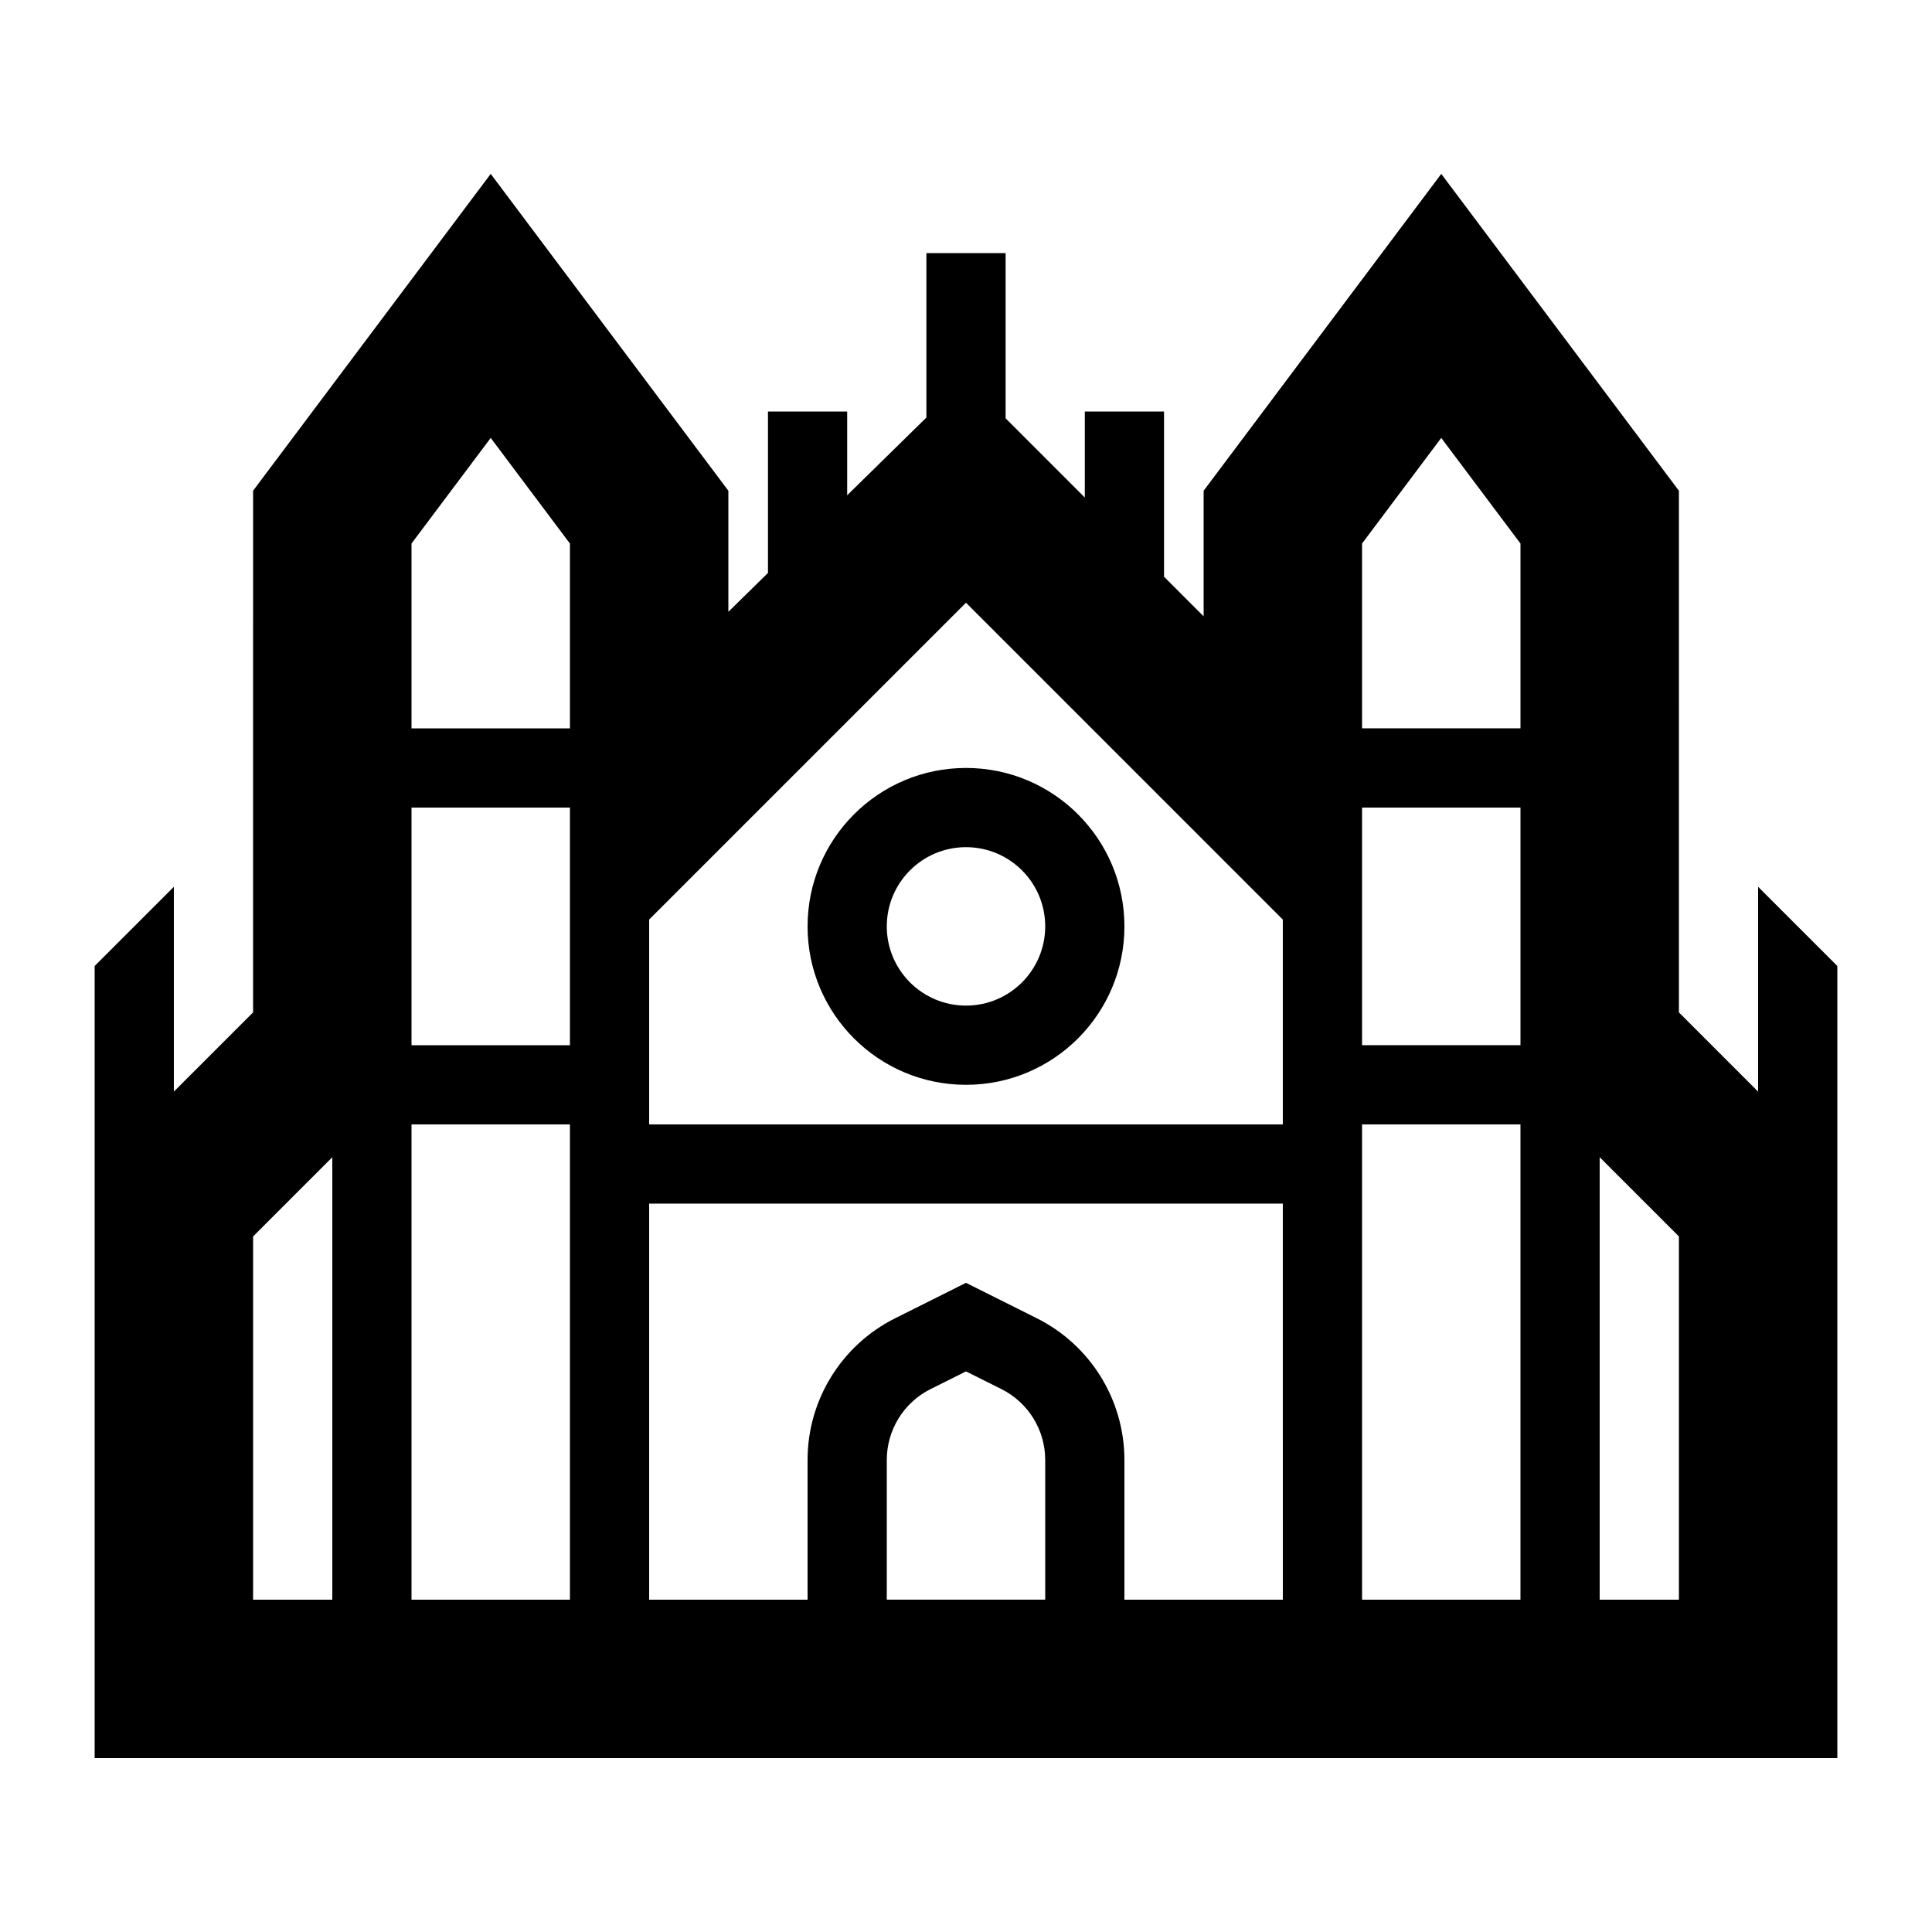
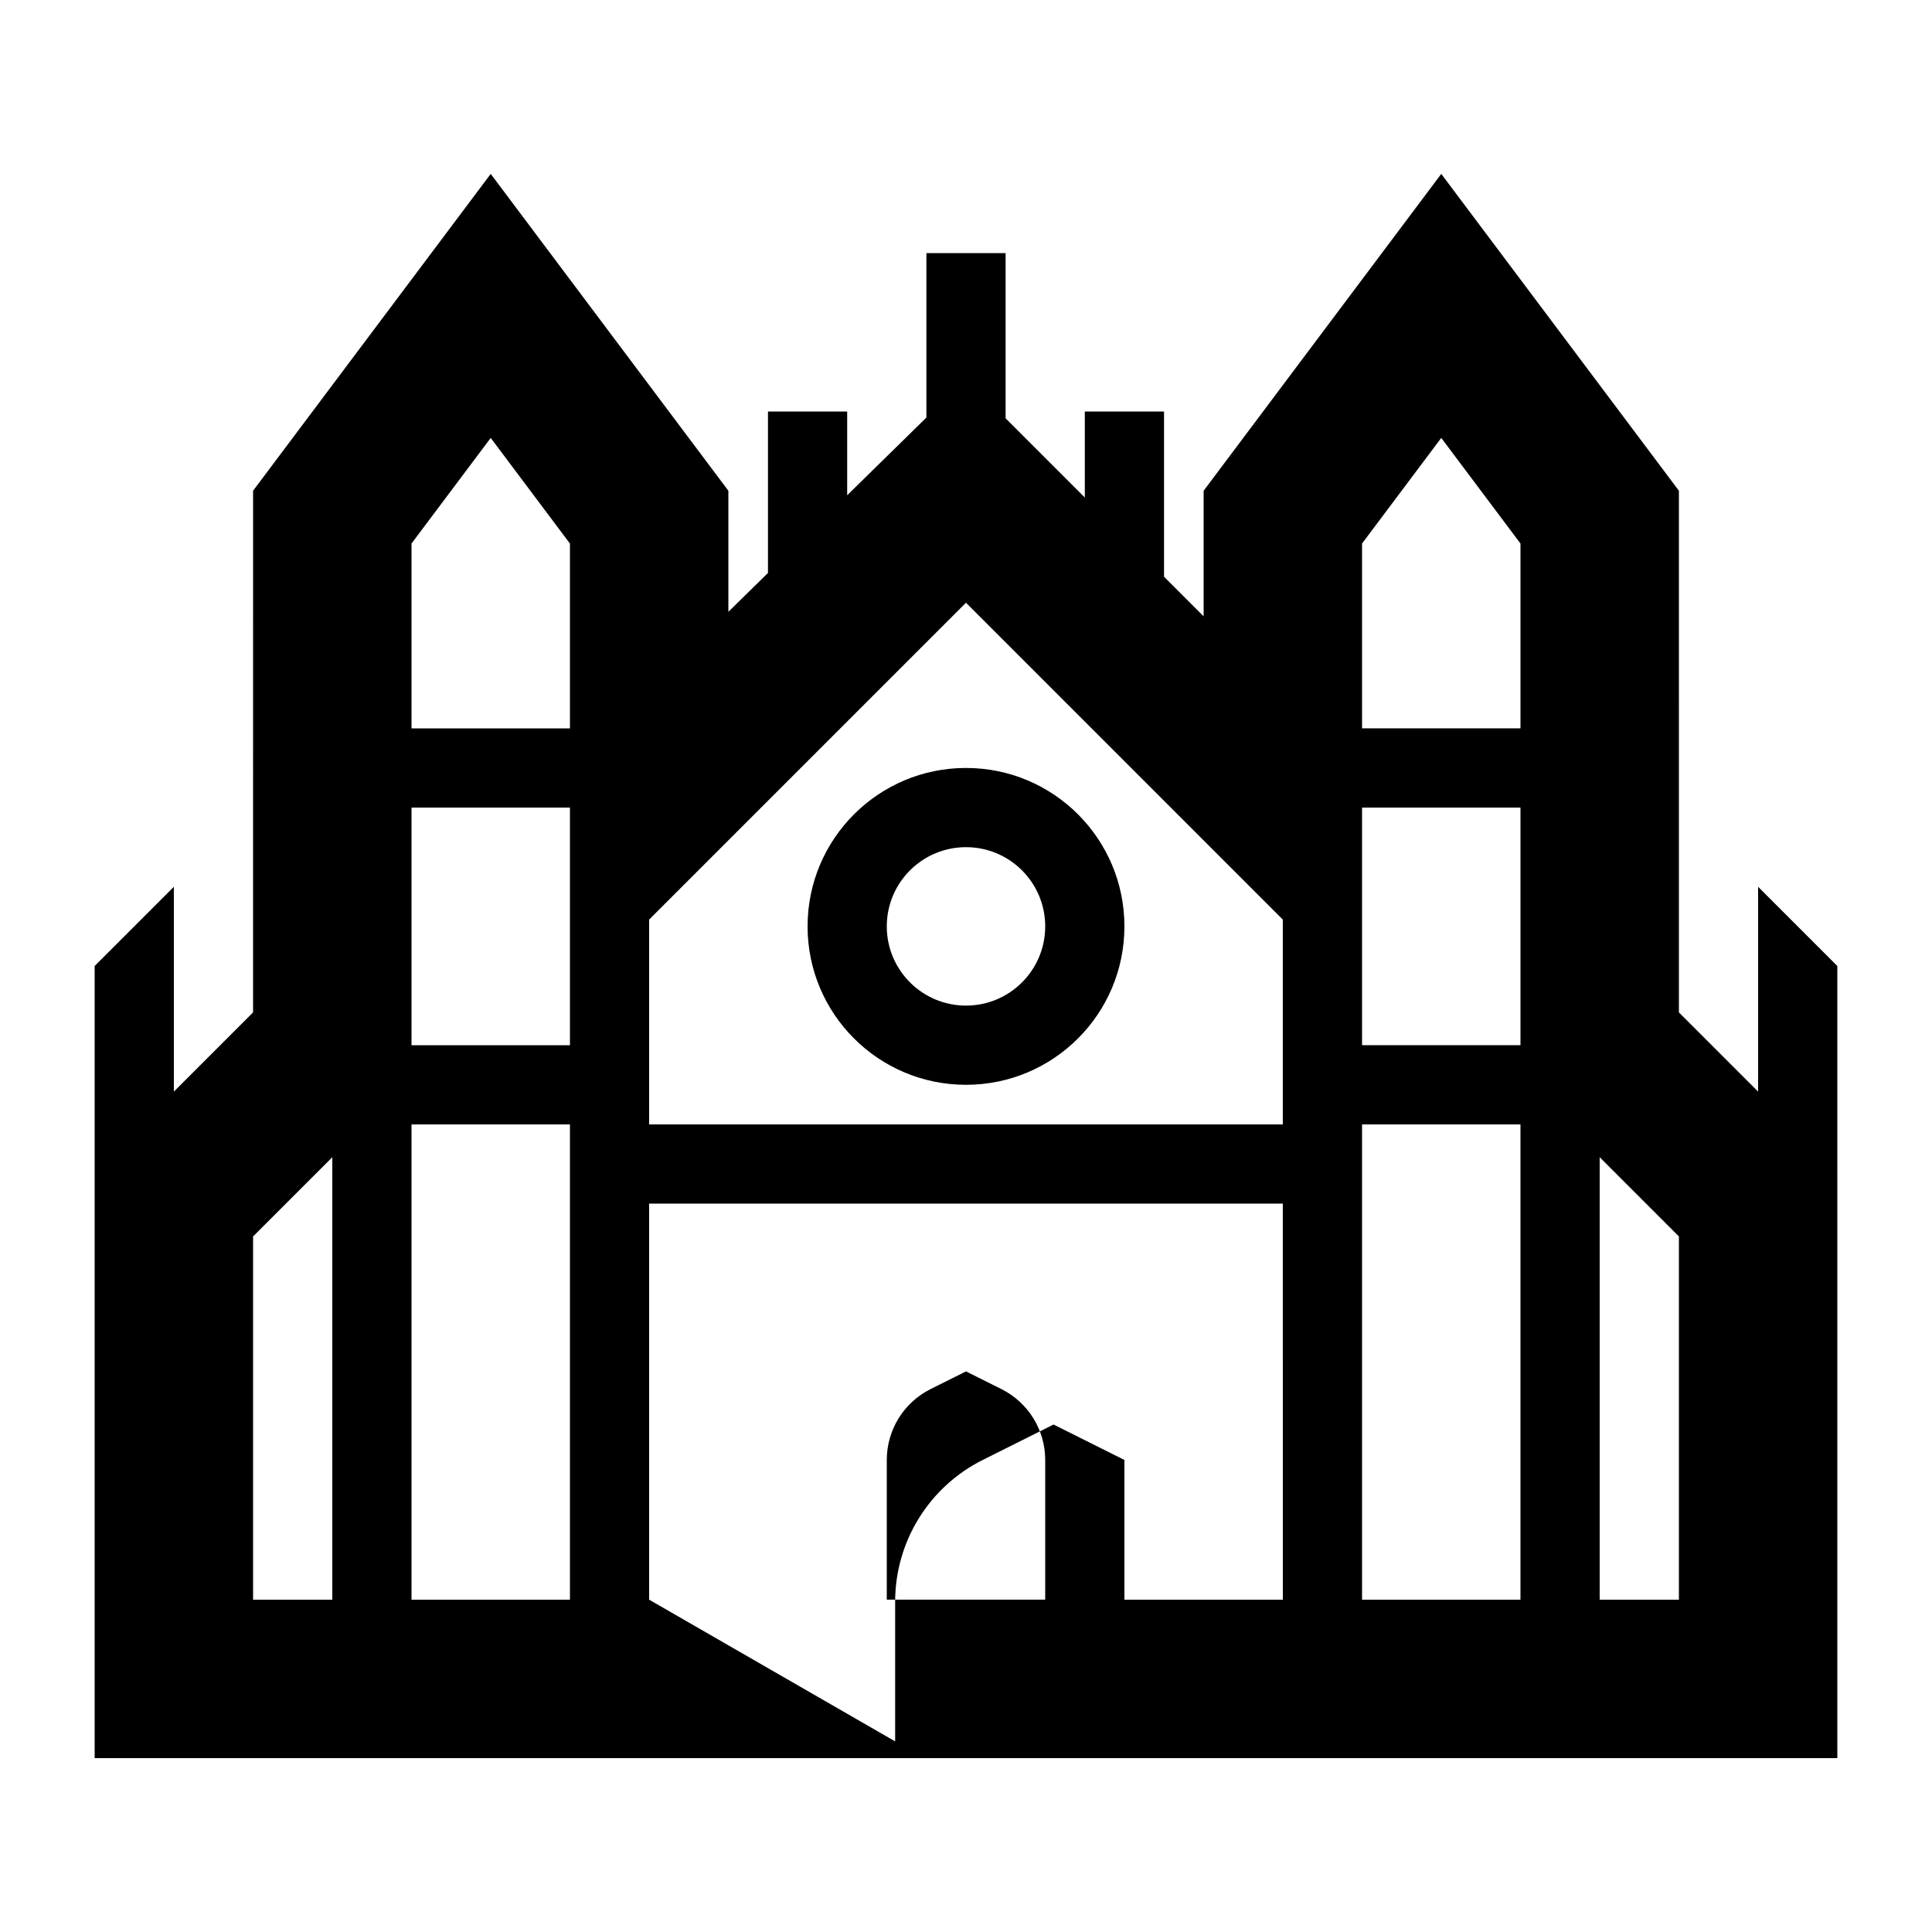
<svg xmlns="http://www.w3.org/2000/svg" fill="#000000" width="800px" height="800px" version="1.1" viewBox="144 144 512 512">
-   <path d="m211.07 274.05 62.977-83.969 62.977 83.969v32.086l10.496-10.297v-42.781h20.992v22.191l20.992-20.594v-43.582h20.992v43.785l20.992 20.992v-22.793h20.992v43.785l10.496 10.496v-33.289l62.973-83.969 62.977 83.969 0.004 138.25 20.988 20.988v-54.277l20.992 20.992v54.277l0.004 0.004v155.64l-125.96-0.004h-335.87v-209.92l20.992-20.992v54.281l20.992-20.992zm83.969 13.996v48.98h-41.984v-48.984l20.992-27.988zm0 69.973h-41.984v62.977h41.984zm-62.977 92.664-20.992 20.992v96.262h20.992zm62.977 117.25v-125.95h-41.984v125.95zm20.992 0v-104.96h167.93l0.004 104.96h-41.984v-37.027c0-15.902-8.988-30.441-23.211-37.551l-18.773-9.391-18.777 9.391c-14.223 7.109-23.207 21.648-23.207 37.551v37.027zm167.93-180.23v54.281h-167.93v-54.289l83.965-83.965zm62.977 33.289h-41.98v-62.977h41.984v62.977zm0 146.94v-125.95h-41.98v125.95l83.969 0.004v-96.266l-20.996-20.996v117.26zm0.004-279.89v48.98h-41.984v-48.984l20.988-27.988zm-125.95 242.86v37.027h-41.984v-37.027c0-7.949 4.492-15.219 11.602-18.777l9.391-4.691 9.387 4.691c7.113 3.559 11.605 10.828 11.605 18.777zm0-141.4c0 11.594-9.398 20.992-20.992 20.992s-20.992-9.398-20.992-20.992 9.398-20.992 20.992-20.992 20.992 9.398 20.992 20.992zm20.992 0c0 23.188-18.797 41.984-41.984 41.984s-41.984-18.797-41.984-41.984 18.797-41.984 41.984-41.984 41.984 18.797 41.984 41.984z" fill-rule="evenodd" />
+   <path d="m211.07 274.05 62.977-83.969 62.977 83.969v32.086l10.496-10.297v-42.781h20.992v22.191l20.992-20.594v-43.582h20.992v43.785l20.992 20.992v-22.793h20.992v43.785l10.496 10.496v-33.289l62.973-83.969 62.977 83.969 0.004 138.25 20.988 20.988v-54.277l20.992 20.992v54.277l0.004 0.004v155.64l-125.96-0.004h-335.87v-209.92l20.992-20.992v54.281l20.992-20.992zm83.969 13.996v48.98h-41.984v-48.984l20.992-27.988zm0 69.973h-41.984v62.977h41.984zm-62.977 92.664-20.992 20.992v96.262h20.992zm62.977 117.25v-125.95h-41.984v125.95zm20.992 0v-104.96h167.93l0.004 104.96h-41.984v-37.027l-18.773-9.391-18.777 9.391c-14.223 7.109-23.207 21.648-23.207 37.551v37.027zm167.93-180.23v54.281h-167.93v-54.289l83.965-83.965zm62.977 33.289h-41.98v-62.977h41.984v62.977zm0 146.94v-125.95h-41.98v125.95l83.969 0.004v-96.266l-20.996-20.996v117.26zm0.004-279.89v48.98h-41.984v-48.984l20.988-27.988zm-125.95 242.86v37.027h-41.984v-37.027c0-7.949 4.492-15.219 11.602-18.777l9.391-4.691 9.387 4.691c7.113 3.559 11.605 10.828 11.605 18.777zm0-141.4c0 11.594-9.398 20.992-20.992 20.992s-20.992-9.398-20.992-20.992 9.398-20.992 20.992-20.992 20.992 9.398 20.992 20.992zm20.992 0c0 23.188-18.797 41.984-41.984 41.984s-41.984-18.797-41.984-41.984 18.797-41.984 41.984-41.984 41.984 18.797 41.984 41.984z" fill-rule="evenodd" />
</svg>